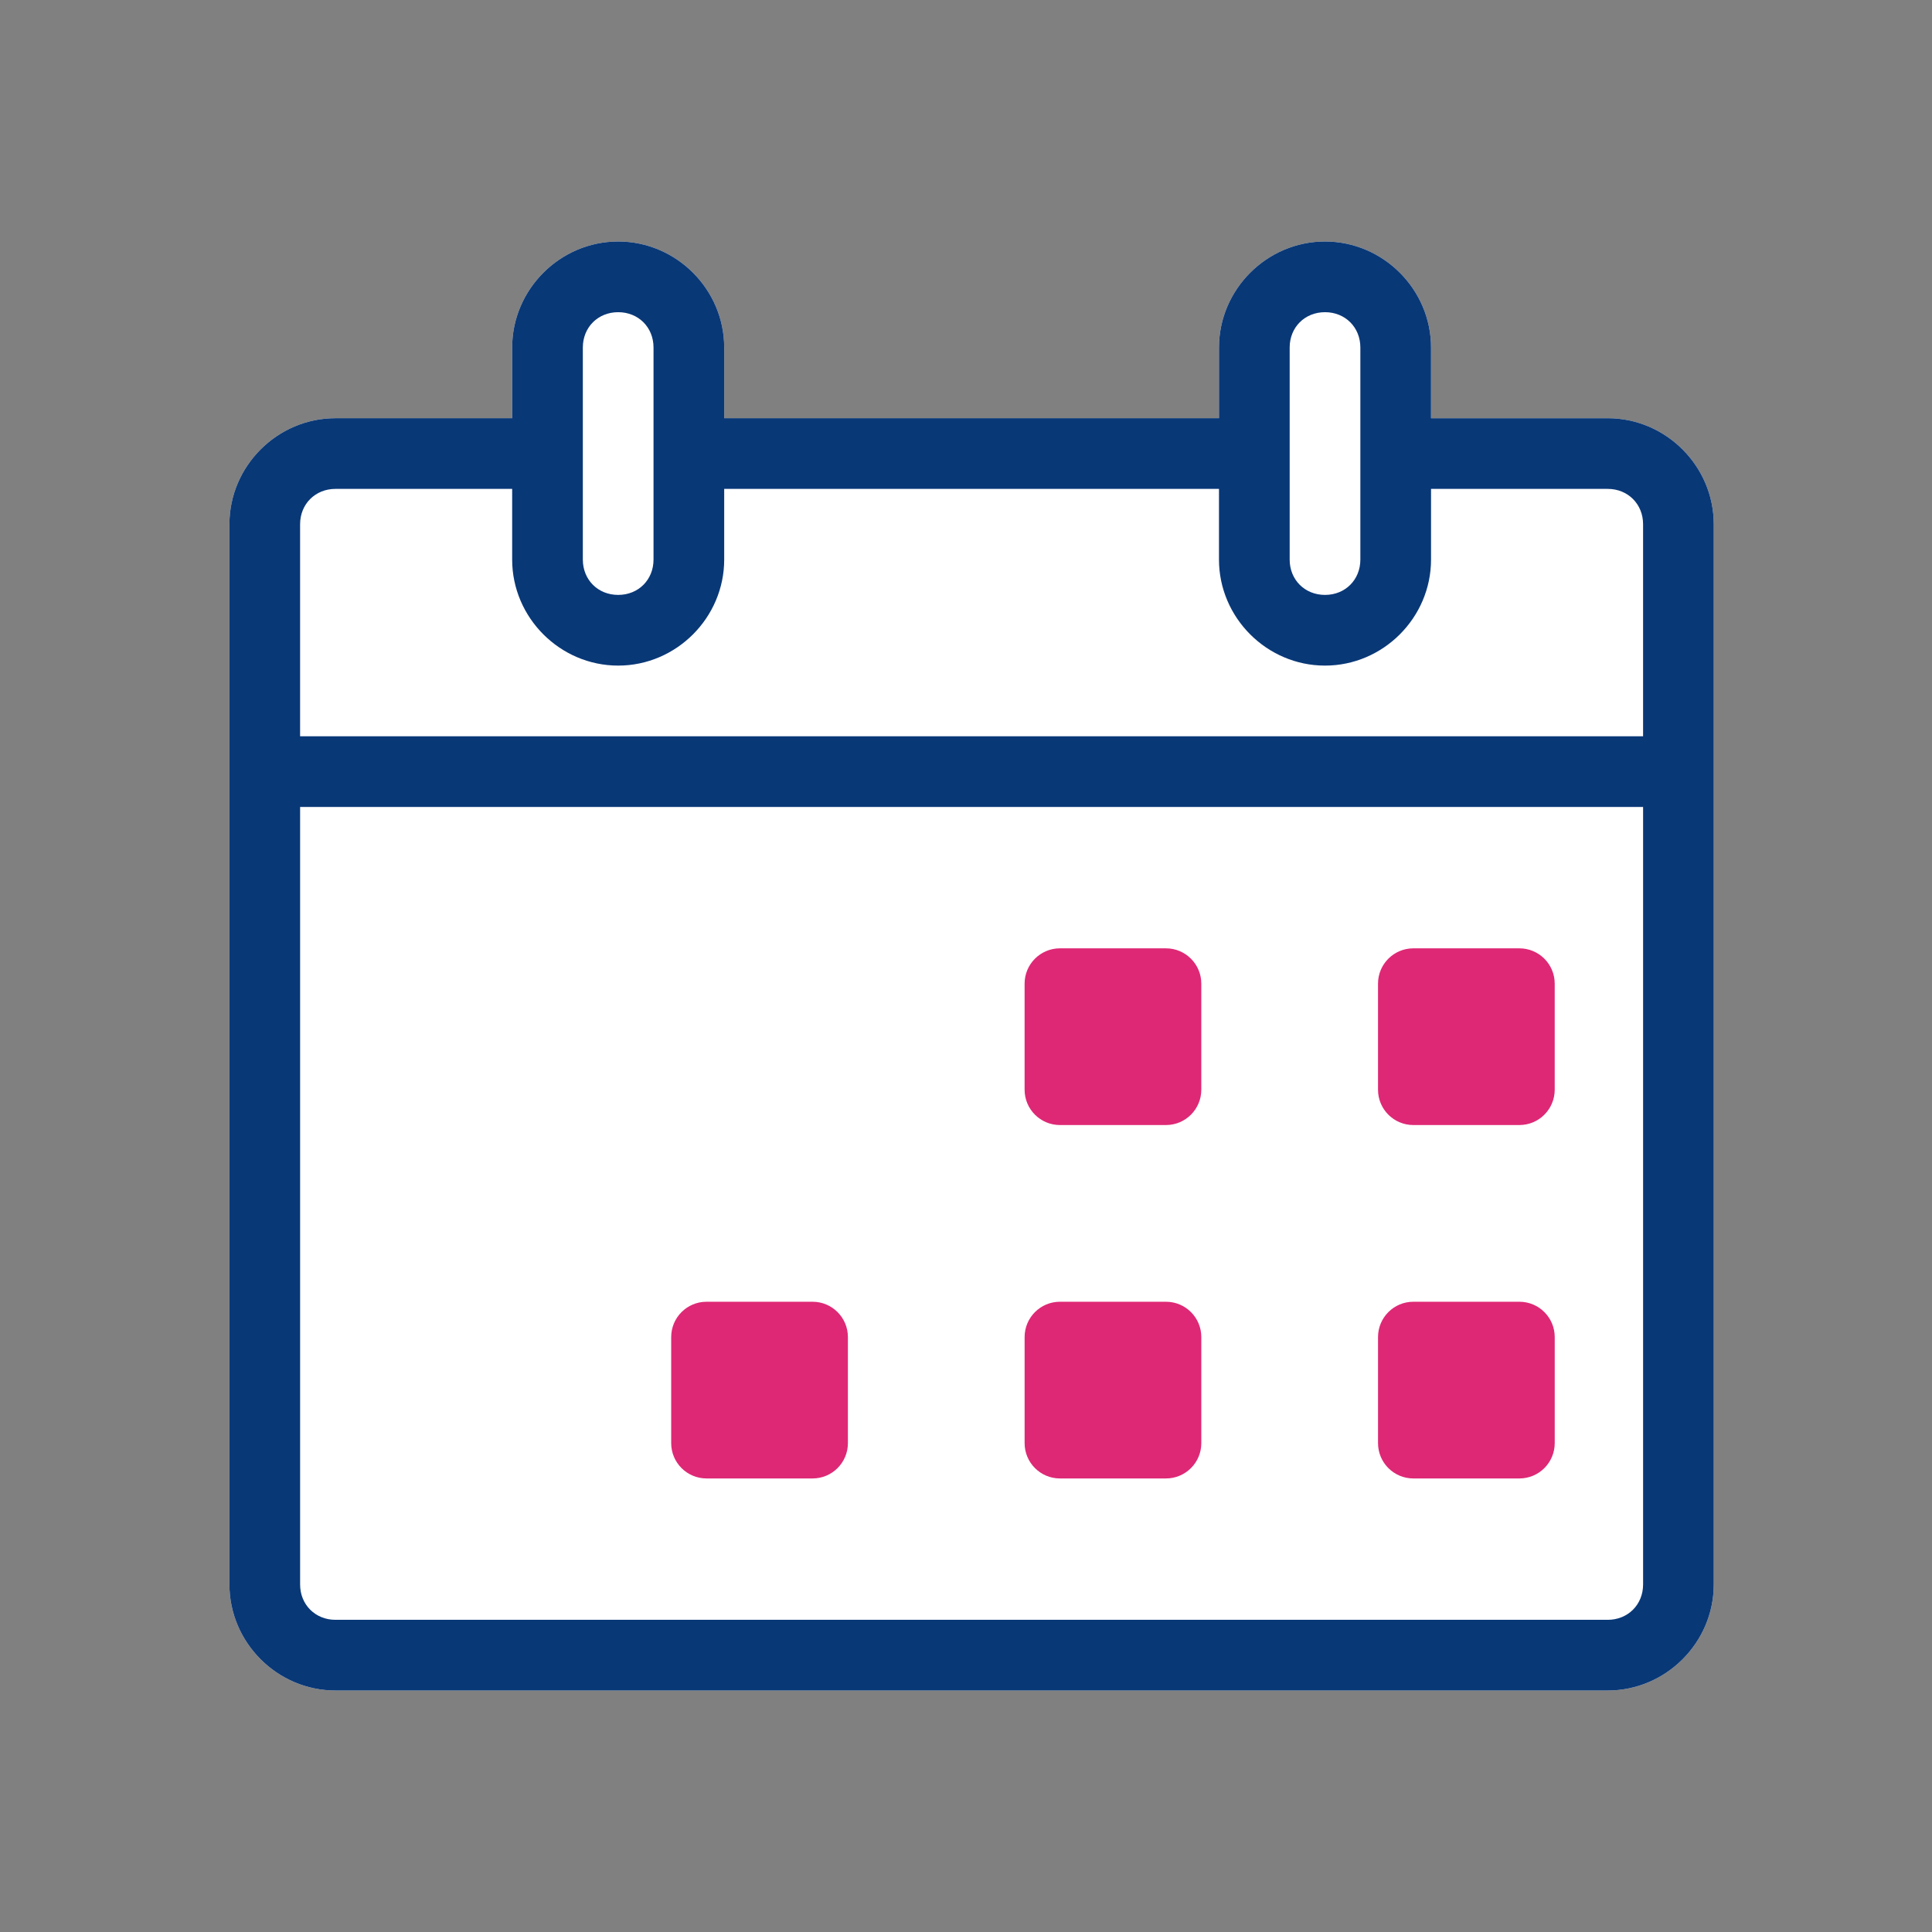
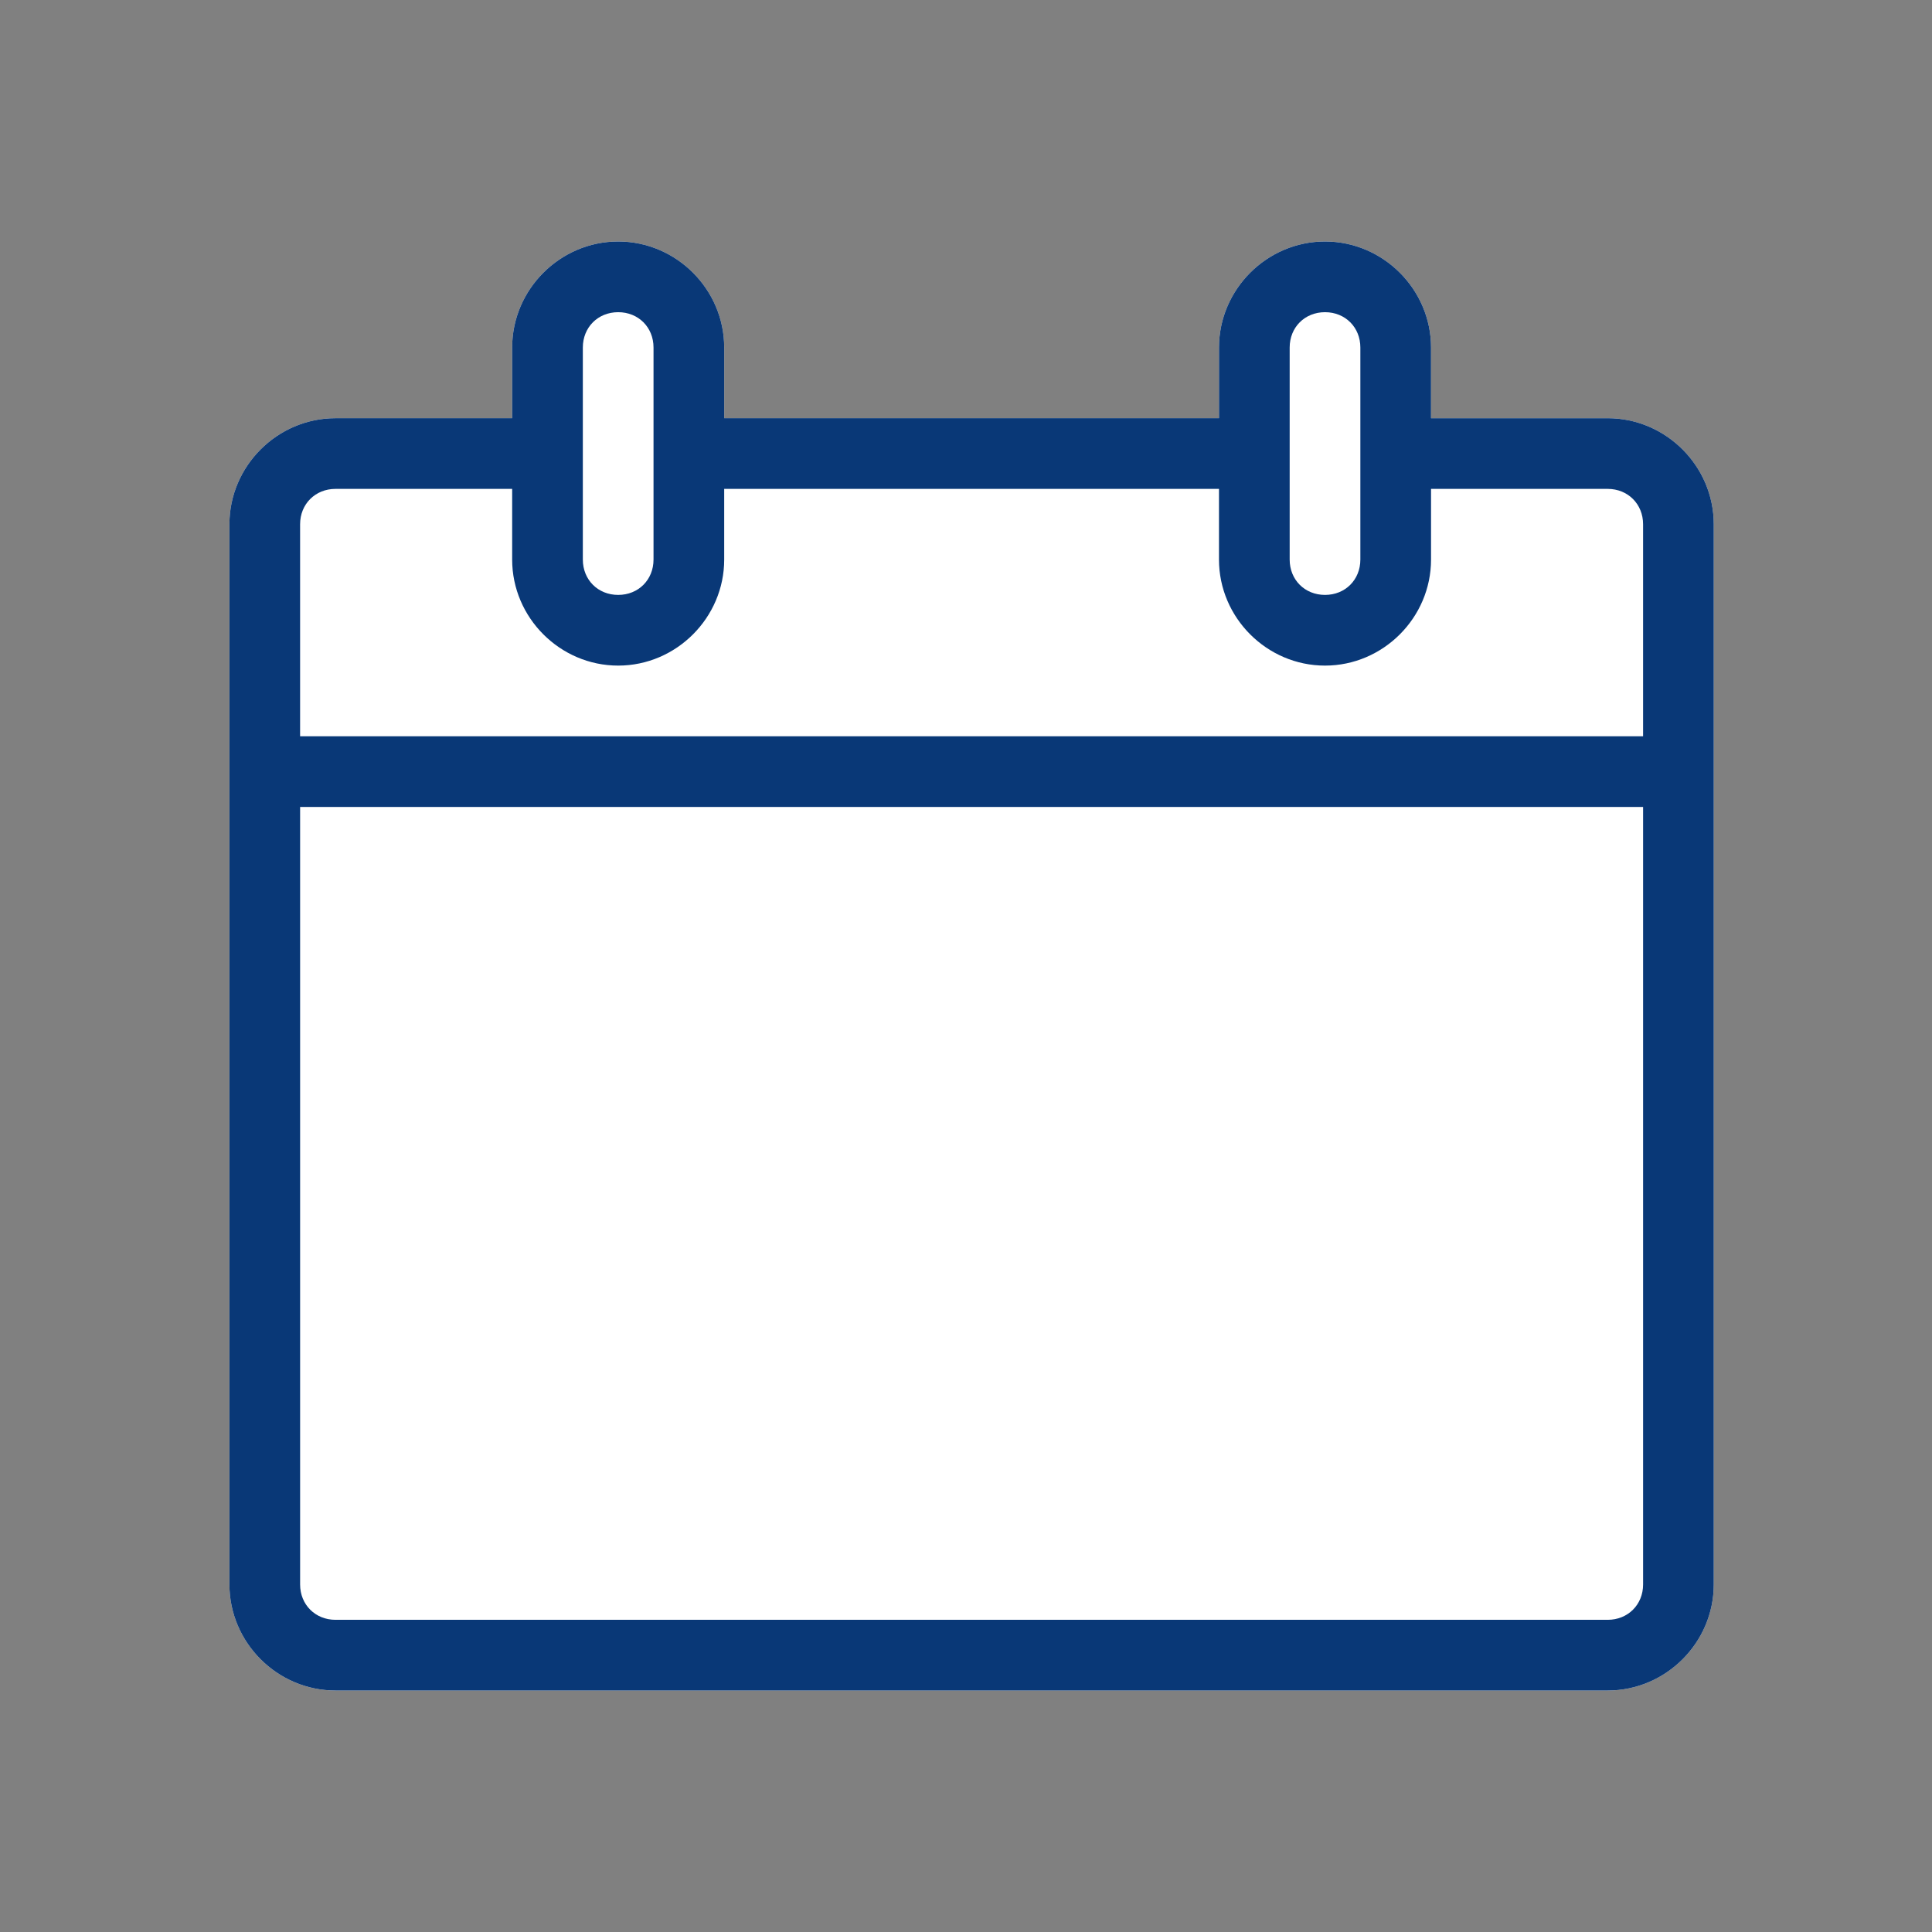
<svg xmlns="http://www.w3.org/2000/svg" width="160" height="160" viewBox="0 0 160 160">
  <rect x="0" y="0" width="160" height="160" fill="#808080" stroke="none" />
  <g fill="none" fill-rule="evenodd">
    <g>
      <g>
        <path fill="#FFF" d="M51.195 20c-4.813 0-8.78 3.967-8.78 8.78v5.854H27.78c-4.813 0-8.78 3.967-8.78 8.78v87.806c0 4.813 3.967 8.78 8.78 8.78h105.366c4.814 0 8.78-3.967 8.78-8.78V43.415c0-4.814-3.966-8.78-8.78-8.78h-14.634V28.78c0-4.813-3.967-8.78-8.78-8.78-4.814 0-8.78 3.967-8.78 8.78v5.854H59.975V28.78c0-4.813-3.968-8.78-8.78-8.78z" transform="translate(-280 -3594) translate(280 3594)" />
        <path fill="#093877" d="M51.195 20c-4.813 0-8.78 3.967-8.78 8.78v5.854H27.78c-4.813 0-8.78 3.967-8.78 8.78v87.806c0 4.813 3.967 8.78 8.78 8.78h105.366c4.814 0 8.78-3.967 8.78-8.78V43.415c0-4.814-3.966-8.78-8.78-8.78h-14.634V28.78c0-4.813-3.967-8.78-8.78-8.78-4.814 0-8.78 3.967-8.78 8.78v5.854H59.975V28.78c0-4.813-3.968-8.78-8.78-8.78zm0 5.854c1.675 0 2.927 1.252 2.927 2.926v17.561c0 1.675-1.252 2.927-2.927 2.927s-2.927-1.252-2.927-2.927v-17.56c0-1.675 1.252-2.927 2.927-2.927zm58.537 0c1.675 0 2.927 1.252 2.927 2.926v17.561c0 1.675-1.252 2.927-2.927 2.927s-2.927-1.252-2.927-2.927v-17.56c0-1.675 1.252-2.927 2.927-2.927zM27.78 40.488h14.635v5.853c0 4.814 3.967 8.781 8.78 8.781 4.813 0 8.78-3.967 8.78-8.78v-5.854h40.976v5.853c0 4.814 3.967 8.781 8.78 8.781 4.814 0 8.781-3.967 8.781-8.78v-5.854h14.634c1.67 0 2.927 1.257 2.927 2.927v17.56H24.853v-17.56c0-1.67 1.258-2.927 2.927-2.927zm-2.926 26.341h111.22v64.39c0 1.67-1.258 2.927-2.928 2.927H27.78c-1.669 0-2.926-1.257-2.926-2.926V66.83z" transform="translate(-280 -3594) translate(280 3594)" />
-         <path fill="#DE2875" d="M125.83 107.805c1.616 0 2.926 1.31 2.926 2.927v8.78c0 1.617-1.31 2.927-2.927 2.927h-8.78c-1.617 0-2.927-1.31-2.927-2.927v-8.78c0-1.617 1.31-2.927 2.927-2.927h8.78zm-29.269 0c1.616 0 2.927 1.31 2.927 2.927v8.78c0 1.617-1.31 2.927-2.927 2.927h-8.78c-1.617 0-2.927-1.31-2.927-2.927v-8.78c0-1.617 1.31-2.927 2.926-2.927h8.781zm-29.268 0c1.616 0 2.927 1.31 2.927 2.927v8.78c0 1.617-1.31 2.927-2.927 2.927h-8.78c-1.617 0-2.928-1.31-2.928-2.927v-8.78c0-1.617 1.31-2.927 2.927-2.927h8.78zM96.56 78.537c1.616 0 2.927 1.31 2.927 2.926v8.78c0 1.617-1.31 2.928-2.927 2.928h-8.78c-1.617 0-2.927-1.31-2.927-2.927v-8.78c0-1.617 1.31-2.927 2.926-2.927h8.781zm29.268 0c1.617 0 2.927 1.31 2.927 2.926v8.78c0 1.617-1.31 2.928-2.927 2.928h-8.78c-1.617 0-2.927-1.31-2.927-2.927v-8.78c0-1.617 1.31-2.927 2.927-2.927h8.78z" transform="translate(-280 -3594) translate(280 3594)" />
      </g>
    </g>
  </g>
</svg>